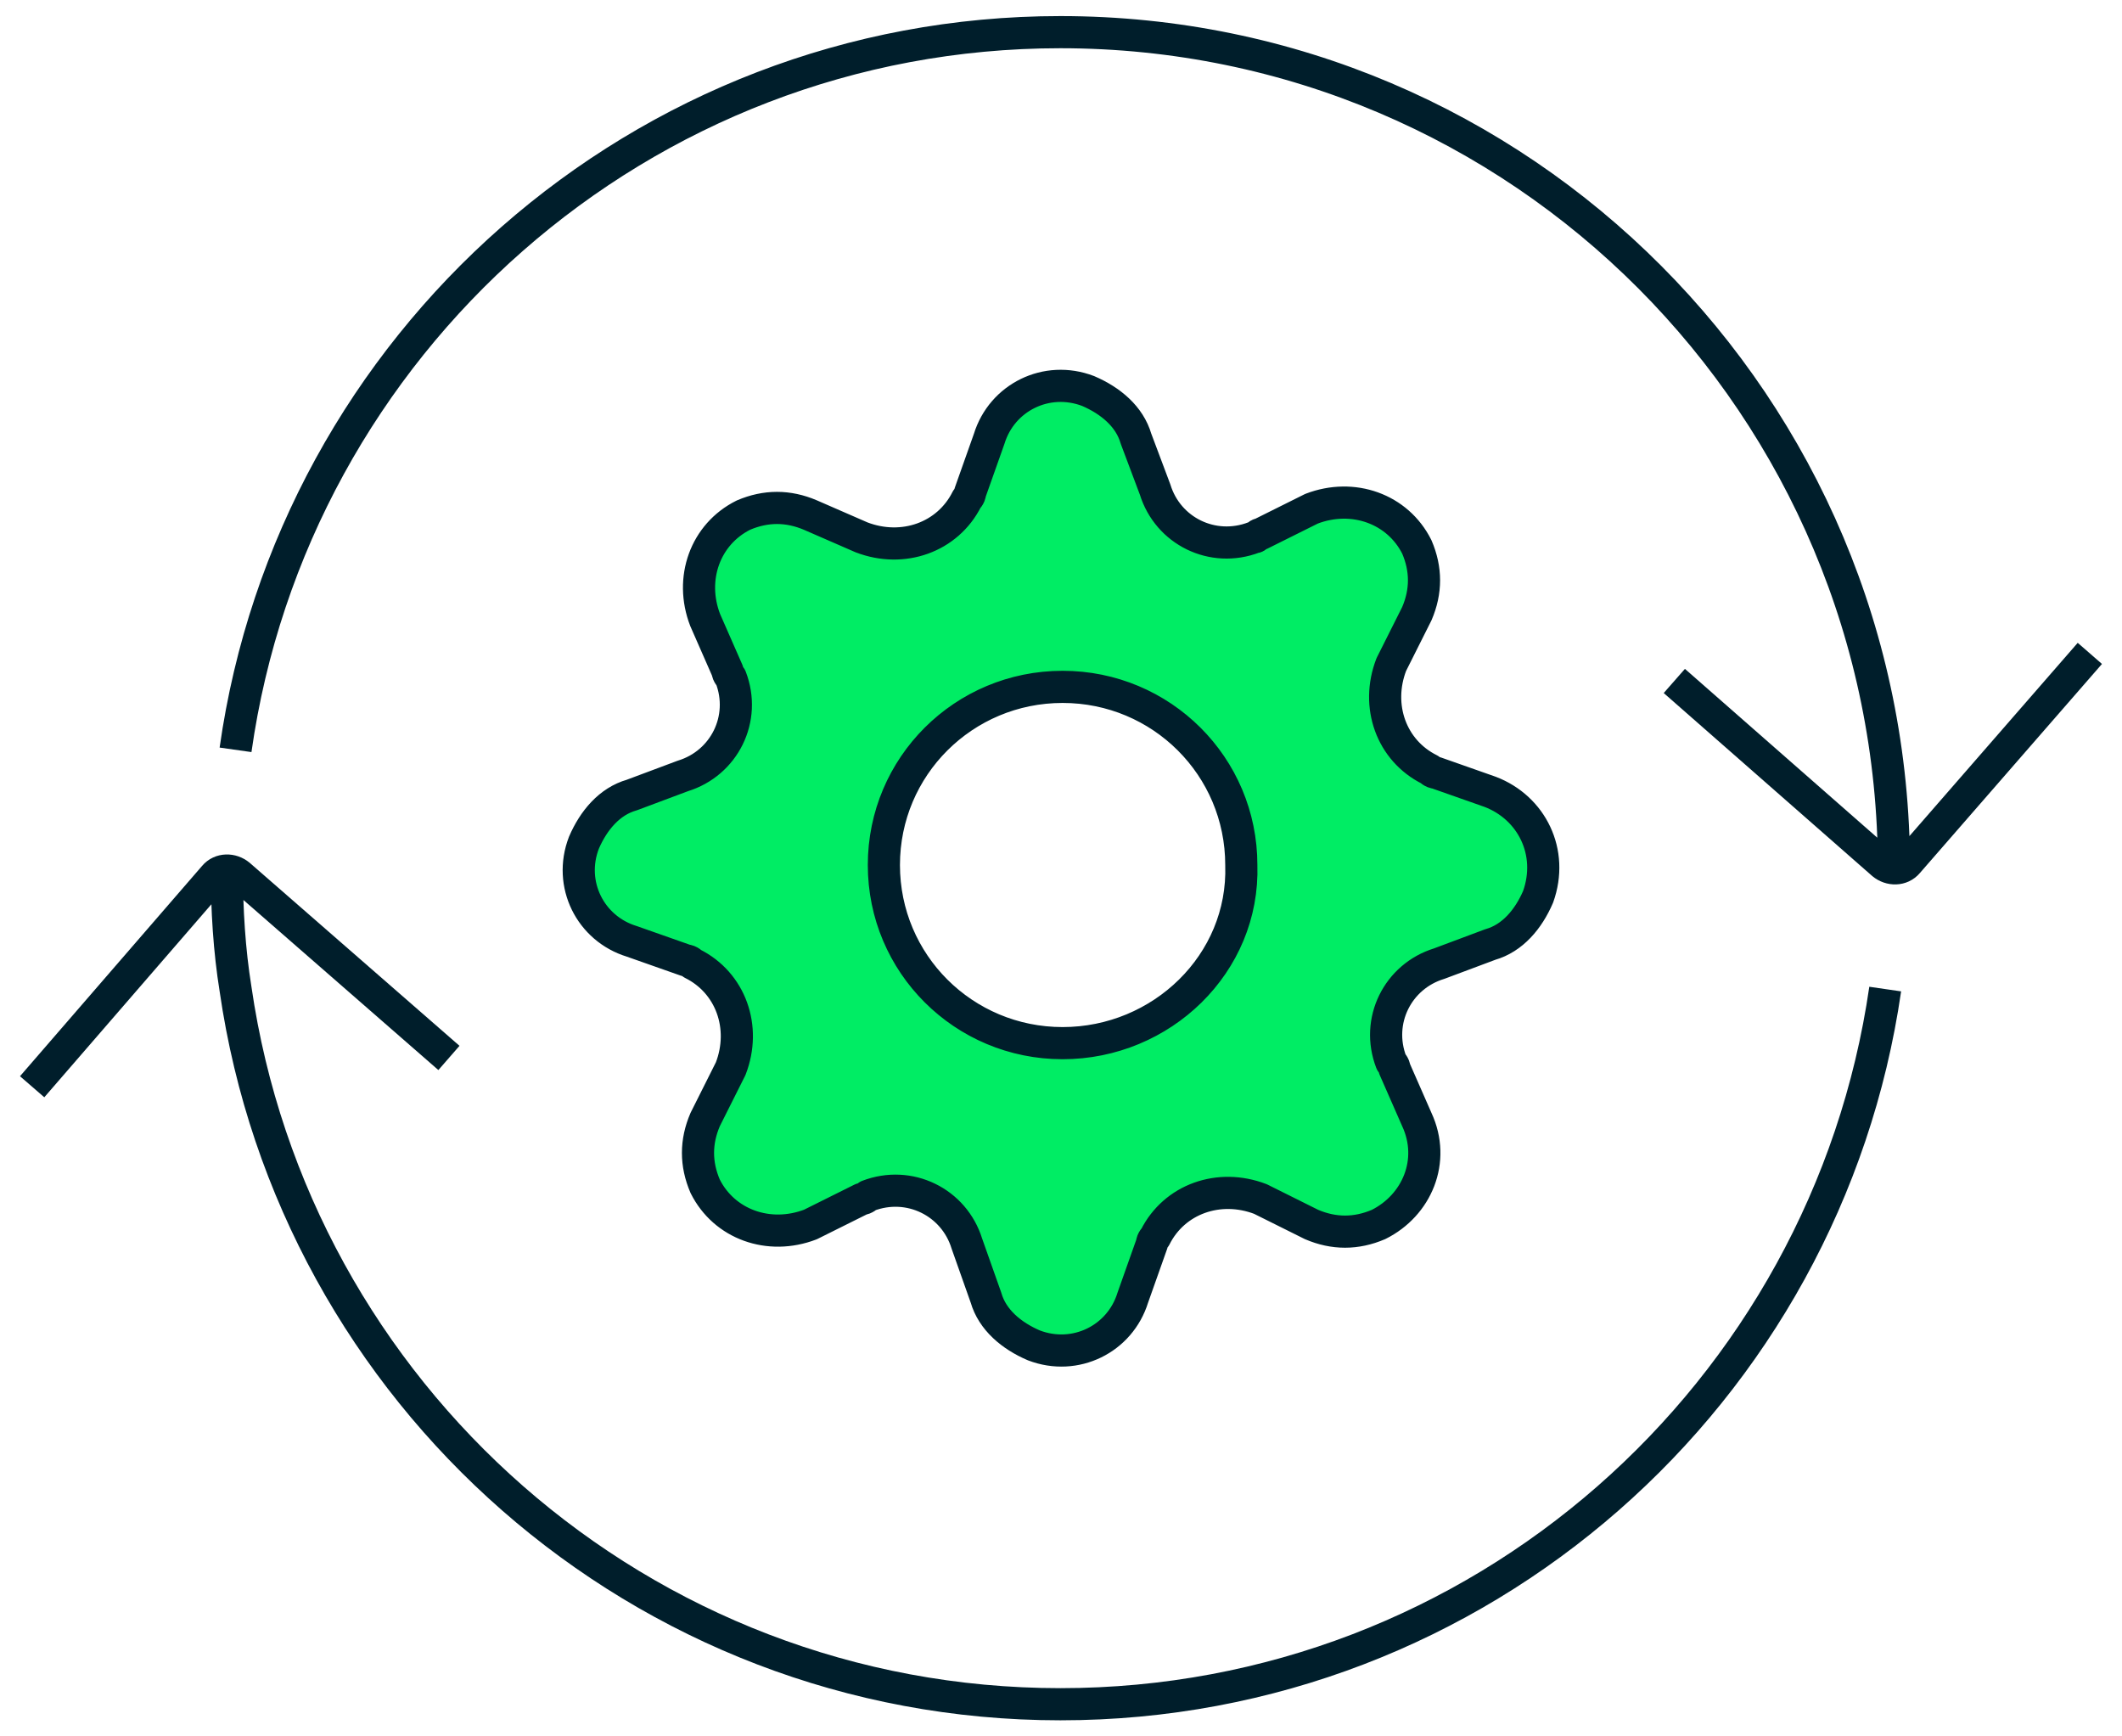
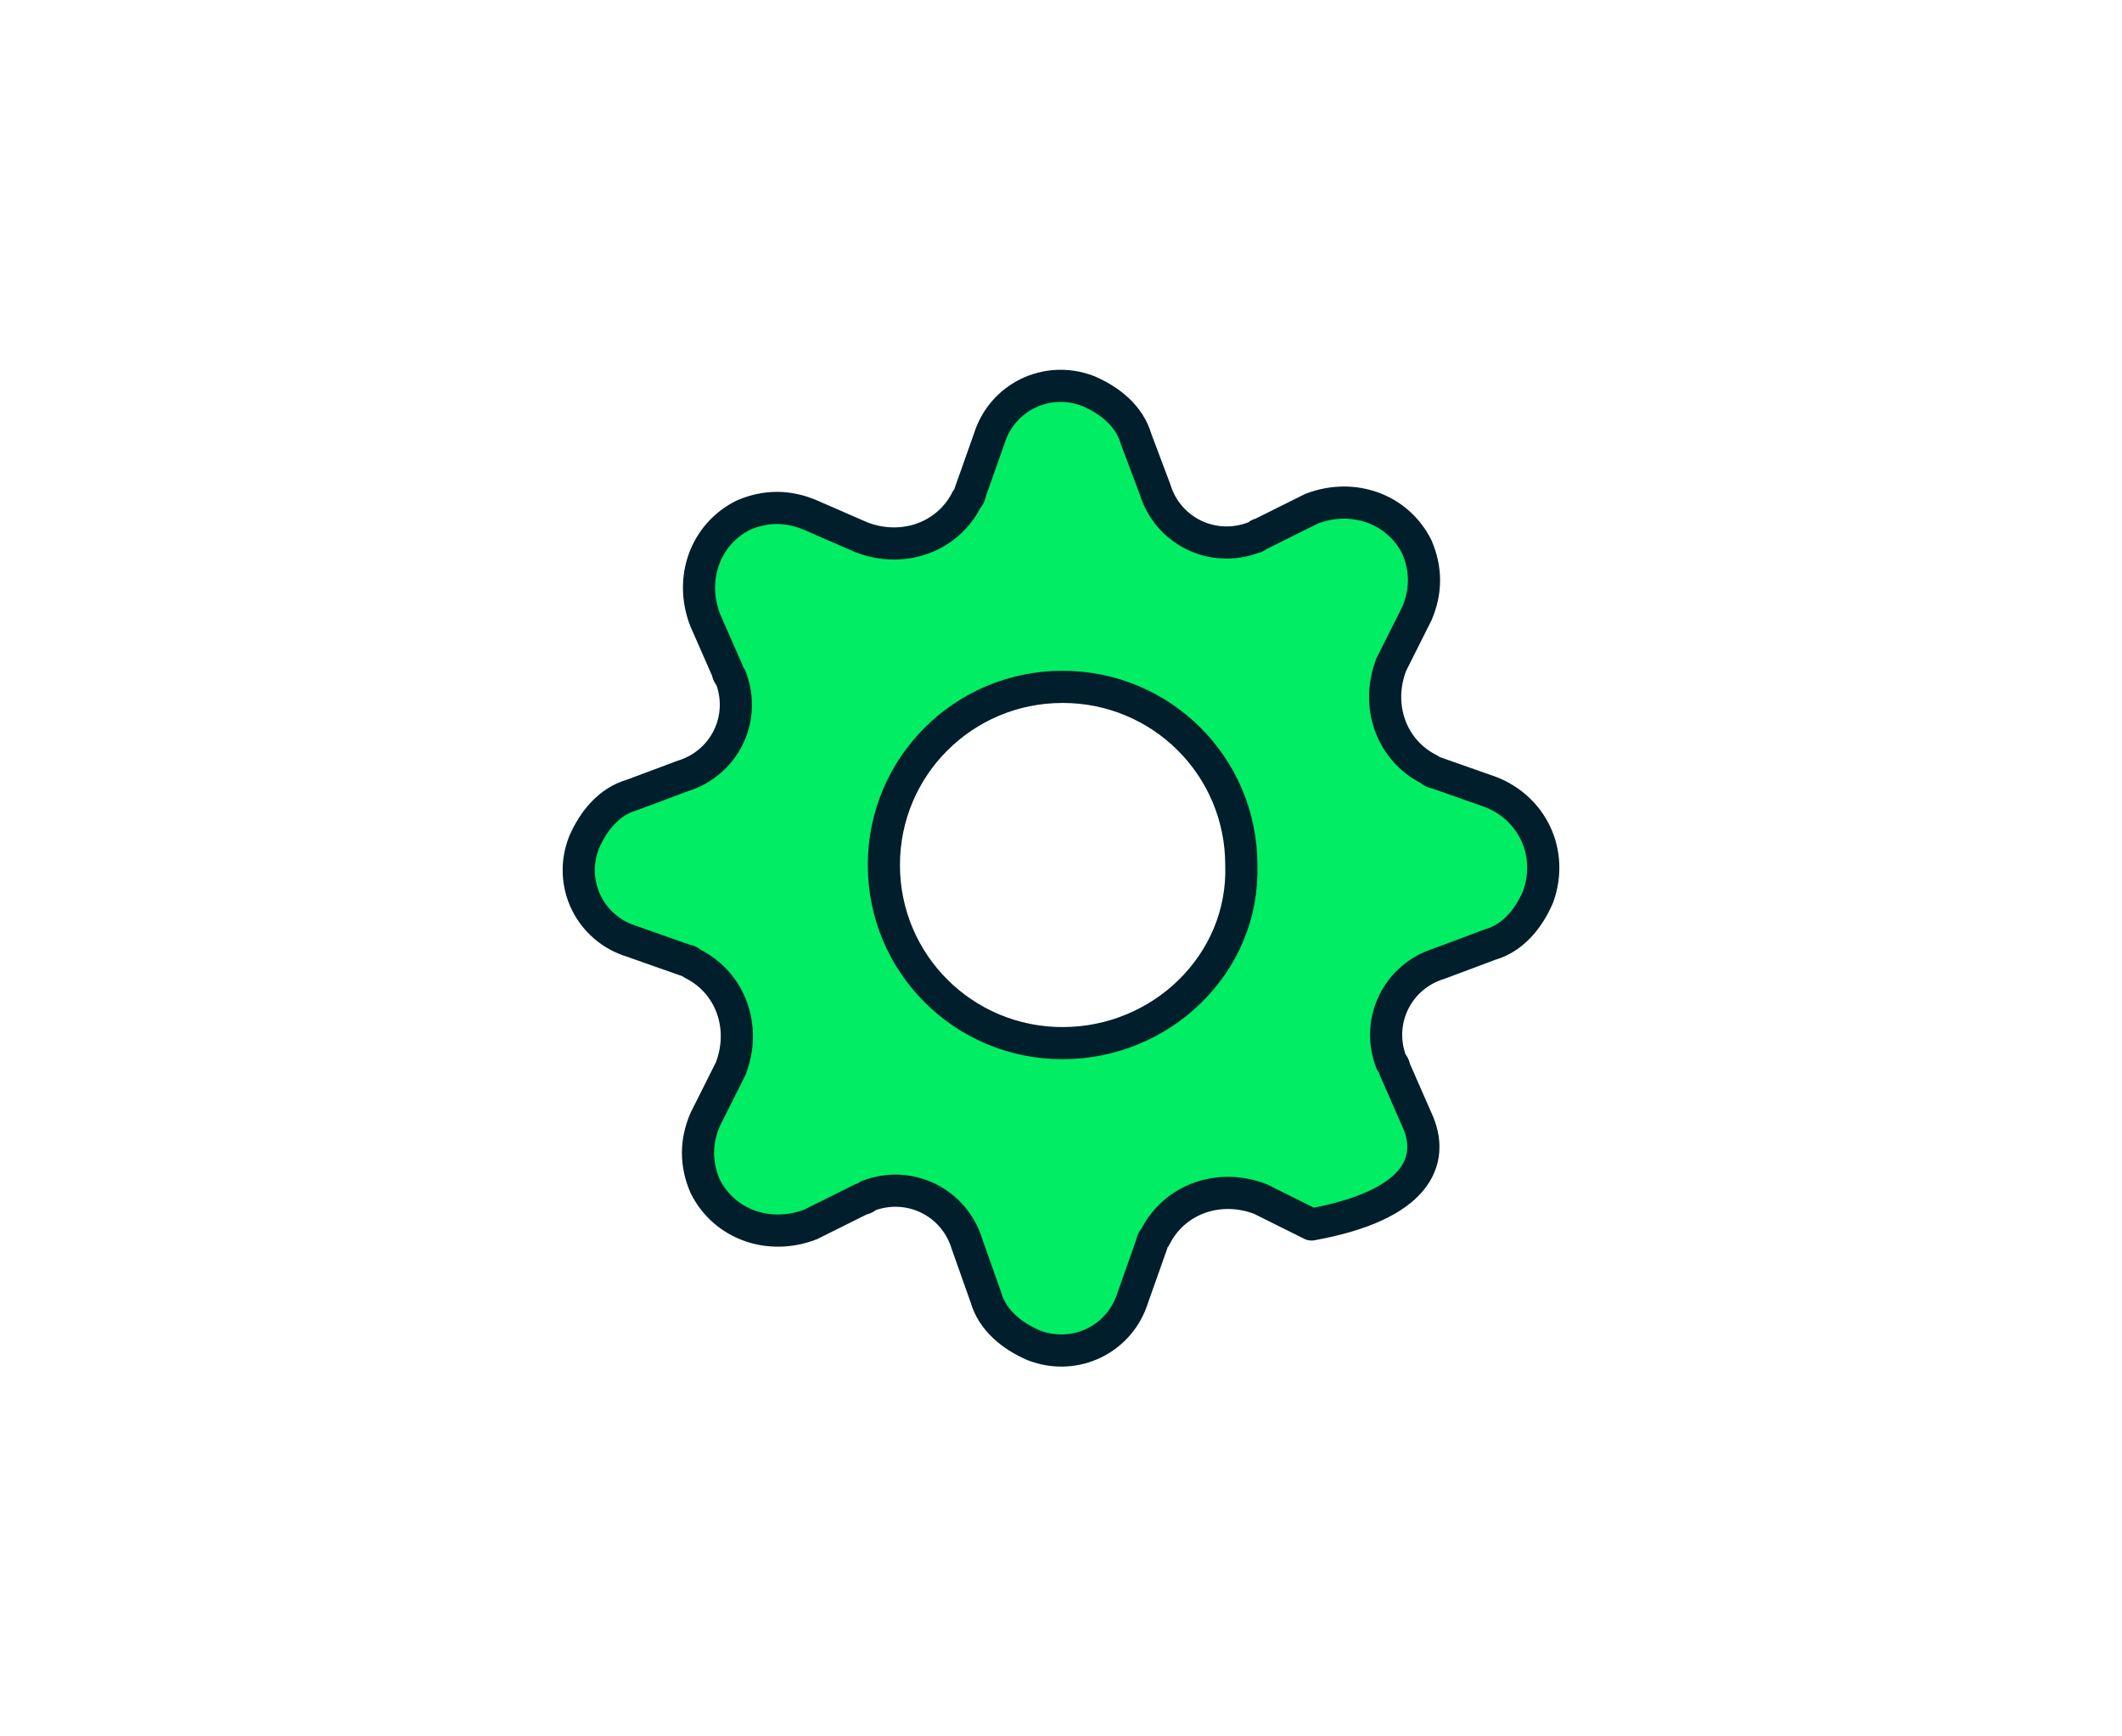
<svg xmlns="http://www.w3.org/2000/svg" width="66" height="54" viewBox="0 0 66 54" fill="none">
-   <path d="M1 33.797L6.666 27.253C6.861 27.02 7.21 27.02 7.443 27.214L13.963 32.901M58.635 30.759C56.811 43.34 46.021 53 32.981 53C19.94 53 9.15 43.34 7.326 30.759C7.132 29.551 7.055 28.305 7.055 27.02M7.326 23.319C9.112 10.699 19.94 1 32.981 1C47.302 1 58.907 12.646 58.907 27.02M65 20.32L59.334 26.825C59.139 27.058 58.79 27.058 58.557 26.864L52.076 21.177" stroke="#001E2B" stroke-miterlimit="10" />
-   <path d="M46.35 24.626L44.663 24.032C44.563 24.032 44.464 23.933 44.464 23.933C43.273 23.34 42.777 21.954 43.273 20.668L44.067 19.086C44.365 18.393 44.365 17.701 44.067 17.008C43.472 15.821 42.082 15.326 40.792 15.821L39.204 16.612C39.104 16.612 39.104 16.711 39.005 16.711C37.715 17.206 36.325 16.513 35.928 15.227L35.333 13.644C35.134 12.952 34.538 12.457 33.844 12.16C32.553 11.666 31.164 12.358 30.767 13.644L30.171 15.326C30.171 15.425 30.072 15.524 30.072 15.524C29.476 16.711 28.087 17.206 26.796 16.711L25.208 16.019C24.513 15.722 23.819 15.722 23.124 16.019C21.933 16.612 21.436 17.997 21.933 19.283L22.628 20.866C22.628 20.965 22.727 21.064 22.727 21.064C23.223 22.35 22.528 23.735 21.238 24.131L19.65 24.725C18.955 24.922 18.459 25.516 18.161 26.209C17.665 27.495 18.36 28.88 19.65 29.275L21.337 29.869C21.436 29.869 21.536 29.968 21.536 29.968C22.727 30.561 23.223 31.947 22.727 33.233L21.933 34.816C21.635 35.508 21.635 36.2 21.933 36.893C22.528 38.08 23.918 38.575 25.208 38.08L26.796 37.289C26.896 37.289 26.995 37.19 26.995 37.19C28.285 36.695 29.675 37.388 30.072 38.674L30.667 40.356C30.866 41.048 31.462 41.543 32.156 41.84C33.447 42.334 34.836 41.642 35.233 40.356L35.829 38.674C35.829 38.575 35.928 38.476 35.928 38.476C36.524 37.289 37.913 36.794 39.204 37.289L40.792 38.08C41.486 38.377 42.181 38.377 42.876 38.08C44.067 37.487 44.663 36.102 44.067 34.816L43.372 33.233C43.372 33.134 43.273 33.035 43.273 33.035C42.777 31.749 43.472 30.364 44.762 29.968L46.35 29.374C47.045 29.177 47.541 28.583 47.839 27.89C48.335 26.505 47.641 25.12 46.35 24.626ZM33.05 32.441C29.973 32.441 27.491 29.968 27.491 26.901C27.491 23.834 29.973 21.361 33.05 21.361C36.127 21.361 38.608 23.834 38.608 26.901C38.707 29.968 36.127 32.441 33.05 32.441Z" fill="#00ED64" stroke="#001E2B" stroke-miterlimit="10" stroke-linecap="round" stroke-linejoin="round" />
+   <path d="M46.35 24.626L44.663 24.032C44.563 24.032 44.464 23.933 44.464 23.933C43.273 23.34 42.777 21.954 43.273 20.668L44.067 19.086C44.365 18.393 44.365 17.701 44.067 17.008C43.472 15.821 42.082 15.326 40.792 15.821L39.204 16.612C39.104 16.612 39.104 16.711 39.005 16.711C37.715 17.206 36.325 16.513 35.928 15.227L35.333 13.644C35.134 12.952 34.538 12.457 33.844 12.16C32.553 11.666 31.164 12.358 30.767 13.644L30.171 15.326C30.171 15.425 30.072 15.524 30.072 15.524C29.476 16.711 28.087 17.206 26.796 16.711L25.208 16.019C24.513 15.722 23.819 15.722 23.124 16.019C21.933 16.612 21.436 17.997 21.933 19.283L22.628 20.866C22.628 20.965 22.727 21.064 22.727 21.064C23.223 22.35 22.528 23.735 21.238 24.131L19.65 24.725C18.955 24.922 18.459 25.516 18.161 26.209C17.665 27.495 18.36 28.88 19.65 29.275L21.337 29.869C21.436 29.869 21.536 29.968 21.536 29.968C22.727 30.561 23.223 31.947 22.727 33.233L21.933 34.816C21.635 35.508 21.635 36.2 21.933 36.893C22.528 38.08 23.918 38.575 25.208 38.08L26.796 37.289C26.896 37.289 26.995 37.19 26.995 37.19C28.285 36.695 29.675 37.388 30.072 38.674L30.667 40.356C30.866 41.048 31.462 41.543 32.156 41.84C33.447 42.334 34.836 41.642 35.233 40.356L35.829 38.674C35.829 38.575 35.928 38.476 35.928 38.476C36.524 37.289 37.913 36.794 39.204 37.289L40.792 38.08C44.067 37.487 44.663 36.102 44.067 34.816L43.372 33.233C43.372 33.134 43.273 33.035 43.273 33.035C42.777 31.749 43.472 30.364 44.762 29.968L46.35 29.374C47.045 29.177 47.541 28.583 47.839 27.89C48.335 26.505 47.641 25.12 46.35 24.626ZM33.05 32.441C29.973 32.441 27.491 29.968 27.491 26.901C27.491 23.834 29.973 21.361 33.05 21.361C36.127 21.361 38.608 23.834 38.608 26.901C38.707 29.968 36.127 32.441 33.05 32.441Z" fill="#00ED64" stroke="#001E2B" stroke-miterlimit="10" stroke-linecap="round" stroke-linejoin="round" />
</svg>